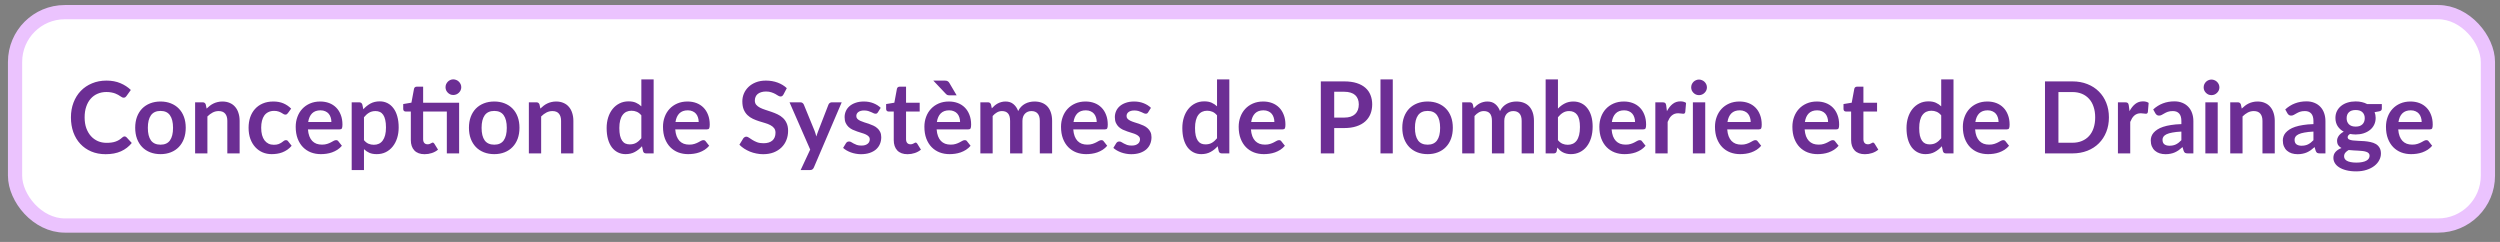
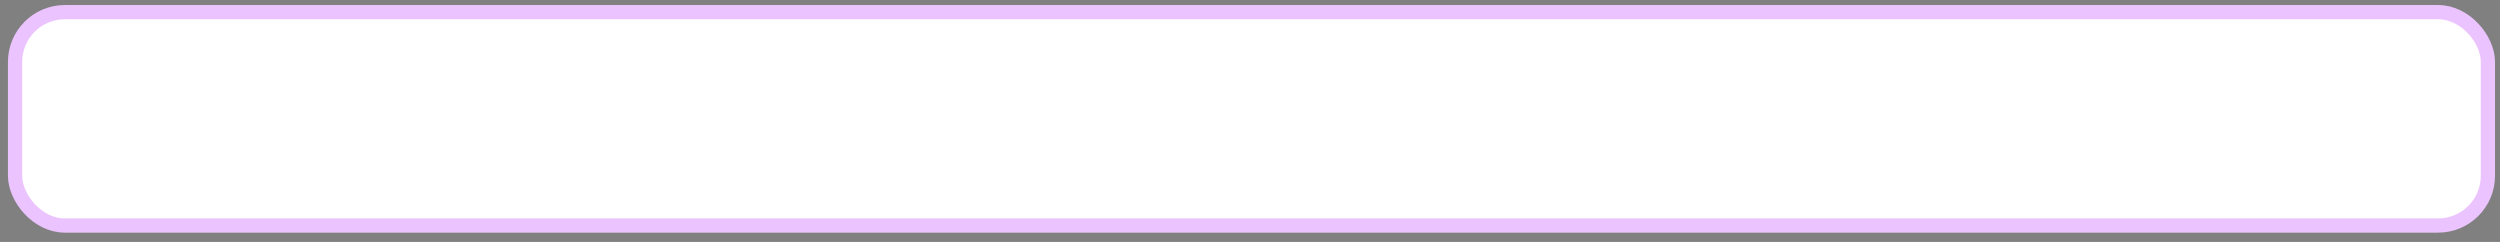
<svg xmlns="http://www.w3.org/2000/svg" width="217" height="21" viewBox="0 0 217 21" fill="none">
  <rect x="0" y="0" width="217" height="21" fill="#808080" stroke="none" />
  <rect x="1.307" y="1.054" width="214.643" height="18.522" rx="4.322" fill="white" />
  <rect x="1.307" y="1.054" width="214.643" height="18.522" rx="4.322" stroke="#EBC3FE" stroke-width="1.235" />
-   <path d="M10.811 11.841C10.875 11.841 10.931 11.865 10.98 11.914L11.438 12.411C11.184 12.725 10.872 12.966 10.5 13.133C10.131 13.3 9.688 13.384 9.169 13.384C8.705 13.384 8.287 13.304 7.916 13.146C7.547 12.987 7.231 12.767 6.969 12.485C6.707 12.202 6.505 11.865 6.364 11.473C6.226 11.082 6.157 10.654 6.157 10.19C6.157 9.72 6.232 9.291 6.381 8.902C6.531 8.51 6.742 8.173 7.012 7.891C7.286 7.608 7.612 7.389 7.989 7.234C8.367 7.075 8.784 6.996 9.242 6.996C9.698 6.996 10.101 7.071 10.453 7.221C10.807 7.371 11.108 7.567 11.356 7.809L10.967 8.349C10.944 8.383 10.914 8.414 10.876 8.44C10.841 8.466 10.793 8.478 10.729 8.478C10.686 8.478 10.641 8.467 10.595 8.444C10.549 8.418 10.499 8.388 10.444 8.353C10.389 8.316 10.326 8.275 10.254 8.232C10.182 8.189 10.098 8.15 10.003 8.115C9.908 8.078 9.797 8.048 9.67 8.025C9.546 7.999 9.402 7.986 9.238 7.986C8.959 7.986 8.702 8.036 8.469 8.137C8.238 8.235 8.04 8.379 7.872 8.569C7.705 8.757 7.576 8.987 7.484 9.261C7.391 9.532 7.345 9.841 7.345 10.19C7.345 10.541 7.394 10.854 7.492 11.128C7.593 11.401 7.728 11.632 7.898 11.819C8.068 12.006 8.269 12.15 8.499 12.251C8.73 12.349 8.977 12.398 9.242 12.398C9.401 12.398 9.544 12.39 9.67 12.372C9.8 12.355 9.918 12.328 10.025 12.29C10.134 12.253 10.236 12.205 10.332 12.148C10.43 12.087 10.526 12.014 10.621 11.927C10.65 11.901 10.68 11.881 10.712 11.867C10.743 11.849 10.777 11.841 10.811 11.841ZM13.935 8.811C14.263 8.811 14.562 8.865 14.829 8.971C15.1 9.078 15.331 9.229 15.521 9.425C15.714 9.621 15.862 9.86 15.966 10.142C16.07 10.425 16.122 10.74 16.122 11.089C16.122 11.44 16.07 11.757 15.966 12.04C15.862 12.322 15.714 12.562 15.521 12.761C15.331 12.96 15.1 13.113 14.829 13.219C14.562 13.326 14.263 13.379 13.935 13.379C13.604 13.379 13.303 13.326 13.032 13.219C12.761 13.113 12.529 12.96 12.336 12.761C12.146 12.562 11.997 12.322 11.891 12.04C11.787 11.757 11.735 11.44 11.735 11.089C11.735 10.74 11.787 10.425 11.891 10.142C11.997 9.86 12.146 9.621 12.336 9.425C12.529 9.229 12.761 9.078 13.032 8.971C13.303 8.865 13.604 8.811 13.935 8.811ZM13.935 12.558C14.304 12.558 14.576 12.434 14.752 12.187C14.93 11.939 15.02 11.576 15.02 11.097C15.02 10.619 14.93 10.255 14.752 10.004C14.576 9.753 14.304 9.628 13.935 9.628C13.56 9.628 13.282 9.755 13.101 10.008C12.922 10.259 12.833 10.622 12.833 11.097C12.833 11.573 12.922 11.936 13.101 12.187C13.282 12.434 13.56 12.558 13.935 12.558ZM17.934 9.425C18.024 9.336 18.117 9.254 18.215 9.179C18.316 9.101 18.421 9.036 18.531 8.984C18.643 8.929 18.763 8.888 18.889 8.859C19.016 8.827 19.154 8.811 19.304 8.811C19.546 8.811 19.761 8.853 19.948 8.937C20.136 9.017 20.291 9.132 20.415 9.282C20.542 9.429 20.637 9.606 20.7 9.814C20.767 10.018 20.8 10.245 20.8 10.492V13.315H19.732V10.492C19.732 10.222 19.67 10.013 19.546 9.866C19.422 9.716 19.234 9.641 18.98 9.641C18.796 9.641 18.623 9.683 18.462 9.766C18.3 9.85 18.148 9.964 18.003 10.108V13.315H16.936V8.88H17.589C17.727 8.88 17.818 8.945 17.861 9.075L17.934 9.425ZM24.991 9.818C24.96 9.859 24.928 9.89 24.896 9.913C24.867 9.936 24.824 9.948 24.767 9.948C24.712 9.948 24.659 9.932 24.607 9.9C24.555 9.866 24.493 9.828 24.421 9.788C24.349 9.745 24.262 9.707 24.162 9.676C24.064 9.641 23.941 9.624 23.794 9.624C23.607 9.624 23.443 9.658 23.302 9.727C23.16 9.794 23.042 9.89 22.947 10.017C22.855 10.144 22.786 10.298 22.74 10.479C22.694 10.658 22.671 10.861 22.671 11.089C22.671 11.325 22.695 11.535 22.744 11.72C22.796 11.904 22.869 12.06 22.964 12.187C23.059 12.31 23.175 12.405 23.31 12.472C23.445 12.535 23.598 12.567 23.768 12.567C23.938 12.567 24.075 12.547 24.179 12.506C24.285 12.463 24.375 12.417 24.447 12.368C24.519 12.316 24.581 12.27 24.633 12.23C24.687 12.187 24.748 12.165 24.814 12.165C24.901 12.165 24.965 12.198 25.009 12.264L25.315 12.653C25.197 12.791 25.069 12.908 24.931 13.003C24.793 13.095 24.648 13.17 24.499 13.228C24.352 13.283 24.199 13.322 24.041 13.345C23.885 13.368 23.729 13.379 23.574 13.379C23.3 13.379 23.042 13.329 22.8 13.228C22.558 13.124 22.346 12.975 22.165 12.779C21.983 12.583 21.839 12.344 21.733 12.061C21.629 11.776 21.577 11.452 21.577 11.089C21.577 10.763 21.623 10.462 21.715 10.185C21.811 9.906 21.949 9.665 22.13 9.464C22.312 9.259 22.537 9.099 22.805 8.984C23.072 8.869 23.381 8.811 23.729 8.811C24.061 8.811 24.35 8.865 24.598 8.971C24.849 9.078 25.073 9.23 25.272 9.429L24.991 9.818ZM28.765 10.588C28.765 10.449 28.745 10.319 28.705 10.198C28.667 10.075 28.61 9.967 28.532 9.874C28.454 9.782 28.355 9.71 28.234 9.658C28.116 9.604 27.977 9.576 27.819 9.576C27.511 9.576 27.267 9.664 27.088 9.84C26.913 10.016 26.8 10.265 26.751 10.588H28.765ZM26.73 11.231C26.747 11.459 26.787 11.656 26.851 11.823C26.914 11.988 26.998 12.124 27.101 12.234C27.205 12.341 27.328 12.421 27.469 12.476C27.613 12.528 27.771 12.554 27.944 12.554C28.117 12.554 28.265 12.534 28.389 12.493C28.516 12.453 28.625 12.408 28.718 12.359C28.813 12.31 28.895 12.266 28.964 12.225C29.036 12.185 29.105 12.165 29.172 12.165C29.261 12.165 29.327 12.198 29.37 12.264L29.677 12.653C29.559 12.791 29.427 12.908 29.279 13.003C29.133 13.095 28.979 13.17 28.817 13.228C28.659 13.283 28.496 13.322 28.329 13.345C28.165 13.368 28.005 13.379 27.849 13.379C27.541 13.379 27.254 13.329 26.989 13.228C26.724 13.124 26.494 12.973 26.298 12.774C26.102 12.573 25.948 12.325 25.835 12.031C25.723 11.734 25.667 11.391 25.667 11.002C25.667 10.7 25.716 10.416 25.814 10.151C25.912 9.883 26.051 9.651 26.233 9.455C26.417 9.256 26.64 9.099 26.903 8.984C27.168 8.869 27.466 8.811 27.797 8.811C28.077 8.811 28.334 8.856 28.571 8.945C28.807 9.035 29.01 9.166 29.18 9.338C29.35 9.508 29.483 9.719 29.578 9.969C29.676 10.217 29.725 10.501 29.725 10.821C29.725 10.982 29.707 11.092 29.673 11.149C29.638 11.204 29.572 11.231 29.474 11.231H26.73ZM31.593 12.165C31.714 12.312 31.845 12.415 31.986 12.476C32.13 12.537 32.286 12.567 32.453 12.567C32.615 12.567 32.76 12.537 32.89 12.476C33.019 12.415 33.129 12.323 33.218 12.2C33.31 12.076 33.381 11.92 33.43 11.733C33.479 11.543 33.503 11.319 33.503 11.063C33.503 10.803 33.482 10.585 33.439 10.406C33.398 10.224 33.339 10.078 33.261 9.965C33.184 9.853 33.089 9.771 32.976 9.719C32.867 9.667 32.741 9.641 32.6 9.641C32.378 9.641 32.19 9.689 32.034 9.784C31.878 9.876 31.732 10.007 31.593 10.177V12.165ZM31.537 9.485C31.718 9.281 31.924 9.115 32.155 8.988C32.386 8.862 32.656 8.798 32.968 8.798C33.209 8.798 33.43 8.849 33.629 8.95C33.83 9.05 34.003 9.197 34.147 9.39C34.294 9.581 34.407 9.817 34.484 10.099C34.565 10.379 34.605 10.7 34.605 11.063C34.605 11.394 34.561 11.701 34.471 11.983C34.382 12.266 34.254 12.511 34.087 12.718C33.923 12.925 33.722 13.088 33.486 13.206C33.253 13.322 32.99 13.379 32.7 13.379C32.452 13.379 32.24 13.342 32.064 13.267C31.889 13.189 31.732 13.082 31.593 12.947V14.762H30.526V8.88H31.178C31.317 8.88 31.407 8.945 31.451 9.075L31.537 9.485ZM39.852 13.315H38.785V9.68H36.728V12.083C36.728 12.221 36.761 12.329 36.827 12.407C36.896 12.485 36.99 12.524 37.108 12.524C37.174 12.524 37.229 12.516 37.272 12.502C37.318 12.485 37.357 12.467 37.389 12.45C37.423 12.433 37.454 12.417 37.48 12.403C37.505 12.385 37.531 12.377 37.557 12.377C37.589 12.377 37.615 12.385 37.635 12.403C37.655 12.417 37.677 12.44 37.7 12.472L38.02 12.99C37.864 13.12 37.685 13.218 37.484 13.284C37.282 13.351 37.073 13.384 36.857 13.384C36.471 13.384 36.174 13.276 35.967 13.059C35.762 12.841 35.66 12.539 35.66 12.156V9.68H35.206C35.149 9.68 35.1 9.661 35.059 9.624C35.019 9.586 34.999 9.53 34.999 9.455V9.032L35.712 8.911L35.937 7.705C35.951 7.647 35.978 7.603 36.019 7.571C36.059 7.539 36.111 7.523 36.174 7.523H36.728V8.919H39.852V13.315ZM40.038 7.571C40.038 7.663 40.019 7.751 39.982 7.835C39.944 7.915 39.894 7.986 39.831 8.046C39.77 8.107 39.697 8.156 39.61 8.193C39.527 8.228 39.437 8.245 39.342 8.245C39.25 8.245 39.164 8.228 39.083 8.193C39.002 8.156 38.932 8.107 38.871 8.046C38.811 7.986 38.762 7.915 38.724 7.835C38.69 7.751 38.672 7.663 38.672 7.571C38.672 7.476 38.69 7.388 38.724 7.307C38.762 7.224 38.811 7.152 38.871 7.091C38.932 7.028 39.002 6.979 39.083 6.944C39.164 6.907 39.25 6.888 39.342 6.888C39.437 6.888 39.527 6.907 39.61 6.944C39.697 6.979 39.77 7.028 39.831 7.091C39.894 7.152 39.944 7.224 39.982 7.307C40.019 7.388 40.038 7.476 40.038 7.571ZM42.904 8.811C43.232 8.811 43.53 8.865 43.798 8.971C44.069 9.078 44.3 9.229 44.49 9.425C44.683 9.621 44.831 9.86 44.935 10.142C45.039 10.425 45.09 10.74 45.09 11.089C45.09 11.44 45.039 11.757 44.935 12.04C44.831 12.322 44.683 12.562 44.49 12.761C44.3 12.96 44.069 13.113 43.798 13.219C43.53 13.326 43.232 13.379 42.904 13.379C42.572 13.379 42.271 13.326 42.001 13.219C41.73 13.113 41.498 12.96 41.305 12.761C41.115 12.562 40.966 12.322 40.86 12.04C40.756 11.757 40.704 11.44 40.704 11.089C40.704 10.74 40.756 10.425 40.86 10.142C40.966 9.86 41.115 9.621 41.305 9.425C41.498 9.229 41.73 9.078 42.001 8.971C42.271 8.865 42.572 8.811 42.904 8.811ZM42.904 12.558C43.273 12.558 43.545 12.434 43.721 12.187C43.899 11.939 43.989 11.576 43.989 11.097C43.989 10.619 43.899 10.255 43.721 10.004C43.545 9.753 43.273 9.628 42.904 9.628C42.529 9.628 42.251 9.755 42.07 10.008C41.891 10.259 41.802 10.622 41.802 11.097C41.802 11.573 41.891 11.936 42.07 12.187C42.251 12.434 42.529 12.558 42.904 12.558ZM46.903 9.425C46.992 9.336 47.086 9.254 47.184 9.179C47.285 9.101 47.39 9.036 47.5 8.984C47.612 8.929 47.731 8.888 47.858 8.859C47.985 8.827 48.123 8.811 48.273 8.811C48.515 8.811 48.73 8.853 48.917 8.937C49.104 9.017 49.26 9.132 49.384 9.282C49.511 9.429 49.606 9.606 49.669 9.814C49.735 10.018 49.769 10.245 49.769 10.492V13.315H48.701V10.492C48.701 10.222 48.639 10.013 48.515 9.866C48.391 9.716 48.203 9.641 47.949 9.641C47.765 9.641 47.592 9.683 47.431 9.766C47.269 9.85 47.116 9.964 46.972 10.108V13.315H45.905V8.88H46.557C46.696 8.88 46.786 8.945 46.83 9.075L46.903 9.425ZM55.669 10.013C55.548 9.866 55.415 9.762 55.271 9.702C55.13 9.641 54.977 9.611 54.813 9.611C54.652 9.611 54.506 9.641 54.376 9.702C54.247 9.762 54.136 9.854 54.044 9.978C53.952 10.099 53.881 10.255 53.832 10.445C53.783 10.632 53.758 10.854 53.758 11.11C53.758 11.37 53.779 11.59 53.819 11.772C53.862 11.95 53.923 12.097 54.001 12.212C54.078 12.325 54.173 12.407 54.286 12.459C54.398 12.508 54.523 12.532 54.662 12.532C54.883 12.532 55.072 12.486 55.228 12.394C55.383 12.302 55.53 12.171 55.669 12.001V10.013ZM56.736 6.892V13.315H56.084C55.942 13.315 55.853 13.25 55.816 13.12L55.725 12.692C55.546 12.897 55.34 13.062 55.107 13.189C54.876 13.316 54.607 13.379 54.299 13.379C54.057 13.379 53.835 13.329 53.633 13.228C53.431 13.127 53.257 12.982 53.11 12.791C52.966 12.598 52.854 12.361 52.773 12.078C52.695 11.796 52.656 11.473 52.656 11.11C52.656 10.782 52.701 10.476 52.79 10.194C52.88 9.912 53.008 9.667 53.175 9.46C53.342 9.252 53.542 9.091 53.776 8.975C54.009 8.857 54.271 8.798 54.562 8.798C54.81 8.798 55.022 8.837 55.198 8.915C55.373 8.993 55.53 9.098 55.669 9.23V6.892H56.736ZM60.646 10.588C60.646 10.449 60.626 10.319 60.586 10.198C60.548 10.075 60.491 9.967 60.413 9.874C60.335 9.782 60.236 9.71 60.115 9.658C59.996 9.604 59.858 9.576 59.7 9.576C59.392 9.576 59.148 9.664 58.969 9.84C58.794 10.016 58.681 10.265 58.632 10.588H60.646ZM58.611 11.231C58.628 11.459 58.668 11.656 58.732 11.823C58.795 11.988 58.879 12.124 58.982 12.234C59.086 12.341 59.209 12.421 59.35 12.476C59.494 12.528 59.652 12.554 59.825 12.554C59.998 12.554 60.146 12.534 60.27 12.493C60.397 12.453 60.507 12.408 60.599 12.359C60.694 12.31 60.776 12.266 60.845 12.225C60.917 12.185 60.986 12.165 61.053 12.165C61.142 12.165 61.208 12.198 61.251 12.264L61.558 12.653C61.44 12.791 61.307 12.908 61.16 13.003C61.014 13.095 60.859 13.17 60.698 13.228C60.54 13.283 60.377 13.322 60.21 13.345C60.045 13.368 59.886 13.379 59.73 13.379C59.422 13.379 59.135 13.329 58.87 13.228C58.605 13.124 58.374 12.973 58.178 12.774C57.983 12.573 57.828 12.325 57.716 12.031C57.604 11.734 57.548 11.391 57.548 11.002C57.548 10.7 57.596 10.416 57.694 10.151C57.792 9.883 57.932 9.651 58.114 9.455C58.298 9.256 58.521 9.099 58.784 8.984C59.049 8.869 59.347 8.811 59.678 8.811C59.958 8.811 60.215 8.856 60.452 8.945C60.688 9.035 60.891 9.166 61.061 9.338C61.231 9.508 61.364 9.719 61.459 9.969C61.557 10.217 61.606 10.501 61.606 10.821C61.606 10.982 61.588 11.092 61.554 11.149C61.519 11.204 61.453 11.231 61.355 11.231H58.611ZM68.005 8.202C67.97 8.262 67.933 8.307 67.892 8.336C67.855 8.362 67.807 8.375 67.75 8.375C67.689 8.375 67.623 8.353 67.551 8.31C67.482 8.264 67.398 8.213 67.3 8.159C67.202 8.104 67.087 8.055 66.954 8.012C66.825 7.966 66.671 7.943 66.492 7.943C66.331 7.943 66.19 7.963 66.069 8.003C65.948 8.041 65.845 8.094 65.762 8.163C65.681 8.232 65.621 8.316 65.58 8.414C65.54 8.509 65.52 8.614 65.52 8.729C65.52 8.876 65.56 8.999 65.641 9.096C65.724 9.194 65.834 9.278 65.969 9.347C66.105 9.416 66.259 9.478 66.432 9.533C66.605 9.588 66.782 9.647 66.963 9.71C67.145 9.771 67.322 9.843 67.495 9.926C67.668 10.007 67.822 10.111 67.957 10.237C68.093 10.361 68.201 10.514 68.281 10.695C68.365 10.877 68.407 11.097 68.407 11.357C68.407 11.639 68.358 11.904 68.26 12.152C68.165 12.397 68.023 12.611 67.836 12.796C67.652 12.977 67.426 13.121 67.158 13.228C66.89 13.332 66.583 13.384 66.237 13.384C66.038 13.384 65.842 13.363 65.649 13.323C65.456 13.286 65.27 13.231 65.092 13.159C64.916 13.087 64.751 13 64.595 12.9C64.439 12.799 64.301 12.686 64.18 12.562L64.521 12.005C64.55 11.965 64.588 11.931 64.634 11.906C64.68 11.877 64.729 11.862 64.781 11.862C64.853 11.862 64.93 11.893 65.014 11.953C65.098 12.011 65.197 12.076 65.312 12.148C65.427 12.22 65.561 12.286 65.714 12.346C65.87 12.404 66.056 12.433 66.272 12.433C66.603 12.433 66.859 12.355 67.041 12.2C67.222 12.041 67.313 11.815 67.313 11.521C67.313 11.357 67.272 11.223 67.188 11.119C67.107 11.015 66.999 10.929 66.864 10.86C66.728 10.788 66.574 10.727 66.401 10.678C66.228 10.629 66.053 10.576 65.874 10.518C65.695 10.461 65.52 10.392 65.347 10.311C65.174 10.23 65.02 10.125 64.884 9.995C64.749 9.866 64.639 9.704 64.556 9.511C64.475 9.315 64.435 9.075 64.435 8.79C64.435 8.562 64.48 8.34 64.569 8.124C64.661 7.908 64.794 7.716 64.967 7.549C65.139 7.382 65.353 7.248 65.606 7.147C65.86 7.047 66.151 6.996 66.479 6.996C66.848 6.996 67.188 7.054 67.499 7.169C67.81 7.284 68.075 7.446 68.294 7.653L68.005 8.202ZM73.061 8.88L70.645 14.533C70.613 14.608 70.571 14.664 70.519 14.702C70.47 14.742 70.394 14.762 70.29 14.762H69.495L70.325 12.982L68.531 8.88H69.469C69.553 8.88 69.618 8.901 69.664 8.941C69.713 8.981 69.749 9.027 69.772 9.079L70.714 11.378C70.746 11.456 70.772 11.534 70.792 11.612C70.815 11.69 70.836 11.769 70.856 11.849C70.882 11.769 70.908 11.69 70.934 11.612C70.96 11.531 70.989 11.452 71.021 11.374L71.911 9.079C71.934 9.022 71.972 8.974 72.023 8.937C72.078 8.899 72.139 8.88 72.205 8.88H73.061ZM76.203 9.745C76.174 9.791 76.144 9.824 76.113 9.844C76.081 9.861 76.04 9.87 75.992 9.87C75.94 9.87 75.883 9.856 75.823 9.827C75.765 9.798 75.698 9.766 75.62 9.732C75.542 9.694 75.453 9.661 75.352 9.632C75.254 9.604 75.137 9.589 75.002 9.589C74.792 9.589 74.626 9.634 74.505 9.723C74.387 9.812 74.328 9.929 74.328 10.073C74.328 10.168 74.358 10.249 74.418 10.315C74.482 10.379 74.564 10.435 74.665 10.484C74.769 10.533 74.885 10.577 75.015 10.618C75.144 10.655 75.276 10.697 75.408 10.743C75.543 10.789 75.676 10.842 75.806 10.903C75.935 10.961 76.051 11.036 76.151 11.128C76.255 11.217 76.337 11.325 76.398 11.452C76.461 11.579 76.493 11.731 76.493 11.91C76.493 12.123 76.454 12.32 76.376 12.502C76.301 12.681 76.189 12.836 76.039 12.969C75.889 13.098 75.703 13.201 75.482 13.276C75.263 13.348 75.009 13.384 74.721 13.384C74.568 13.384 74.418 13.369 74.272 13.34C74.127 13.315 73.988 13.277 73.852 13.228C73.72 13.179 73.596 13.121 73.481 13.055C73.368 12.989 73.269 12.917 73.182 12.839L73.429 12.433C73.46 12.384 73.498 12.346 73.541 12.32C73.584 12.294 73.639 12.282 73.705 12.282C73.772 12.282 73.834 12.3 73.891 12.338C73.952 12.375 74.021 12.415 74.099 12.459C74.176 12.502 74.267 12.542 74.371 12.58C74.478 12.617 74.612 12.636 74.773 12.636C74.9 12.636 75.008 12.621 75.097 12.593C75.189 12.561 75.264 12.521 75.322 12.472C75.382 12.423 75.425 12.367 75.451 12.303C75.48 12.237 75.495 12.169 75.495 12.1C75.495 11.996 75.463 11.911 75.4 11.845C75.339 11.779 75.257 11.721 75.153 11.672C75.052 11.623 74.936 11.58 74.803 11.543C74.673 11.502 74.54 11.459 74.401 11.413C74.266 11.367 74.132 11.313 73.999 11.253C73.87 11.19 73.753 11.11 73.649 11.015C73.548 10.92 73.466 10.803 73.403 10.665C73.342 10.527 73.312 10.36 73.312 10.164C73.312 9.982 73.348 9.81 73.42 9.645C73.492 9.481 73.597 9.338 73.736 9.217C73.877 9.094 74.051 8.996 74.258 8.924C74.469 8.849 74.711 8.811 74.985 8.811C75.29 8.811 75.568 8.862 75.819 8.963C76.069 9.063 76.278 9.196 76.445 9.36L76.203 9.745ZM78.774 13.384C78.388 13.384 78.091 13.276 77.884 13.059C77.68 12.841 77.577 12.539 77.577 12.156V9.68H77.123C77.066 9.68 77.017 9.661 76.977 9.624C76.936 9.586 76.916 9.53 76.916 9.455V9.032L77.629 8.915L77.854 7.705C77.868 7.647 77.896 7.603 77.936 7.571C77.976 7.539 78.028 7.523 78.091 7.523H78.645V8.919H79.829V9.68H78.645V12.083C78.645 12.221 78.678 12.329 78.744 12.407C78.813 12.485 78.907 12.524 79.025 12.524C79.091 12.524 79.146 12.516 79.189 12.502C79.235 12.485 79.274 12.467 79.306 12.45C79.341 12.433 79.371 12.417 79.397 12.403C79.423 12.385 79.448 12.377 79.474 12.377C79.506 12.377 79.532 12.385 79.552 12.403C79.572 12.417 79.594 12.44 79.617 12.472L79.937 12.99C79.781 13.12 79.603 13.218 79.401 13.284C79.199 13.351 78.99 13.384 78.774 13.384ZM83.335 10.588C83.335 10.449 83.315 10.319 83.275 10.198C83.237 10.075 83.18 9.967 83.102 9.874C83.024 9.782 82.925 9.71 82.804 9.658C82.685 9.604 82.547 9.576 82.389 9.576C82.08 9.576 81.837 9.664 81.658 9.84C81.483 10.016 81.37 10.265 81.321 10.588H83.335ZM81.3 11.231C81.317 11.459 81.357 11.656 81.421 11.823C81.484 11.988 81.567 12.124 81.671 12.234C81.775 12.341 81.897 12.421 82.039 12.476C82.183 12.528 82.341 12.554 82.514 12.554C82.687 12.554 82.835 12.534 82.959 12.493C83.086 12.453 83.195 12.408 83.288 12.359C83.383 12.31 83.465 12.266 83.534 12.225C83.606 12.185 83.675 12.165 83.741 12.165C83.831 12.165 83.897 12.198 83.94 12.264L84.247 12.653C84.129 12.791 83.996 12.908 83.849 13.003C83.703 13.095 83.548 13.17 83.387 13.228C83.228 13.283 83.066 13.322 82.899 13.345C82.734 13.368 82.575 13.379 82.419 13.379C82.111 13.379 81.824 13.329 81.559 13.228C81.294 13.124 81.063 12.973 80.867 12.774C80.671 12.573 80.517 12.325 80.405 12.031C80.293 11.734 80.237 11.391 80.237 11.002C80.237 10.7 80.285 10.416 80.383 10.151C80.481 9.883 80.621 9.651 80.803 9.455C80.987 9.256 81.21 9.099 81.472 8.984C81.737 8.869 82.036 8.811 82.367 8.811C82.647 8.811 82.904 8.856 83.141 8.945C83.377 9.035 83.58 9.166 83.75 9.338C83.92 9.508 84.052 9.719 84.148 9.969C84.246 10.217 84.294 10.501 84.294 10.821C84.294 10.982 84.277 11.092 84.243 11.149C84.208 11.204 84.142 11.231 84.044 11.231H81.3ZM82.008 6.996C82.126 6.996 82.214 7.016 82.272 7.057C82.33 7.094 82.379 7.15 82.419 7.225L83.037 8.275H82.428C82.347 8.275 82.281 8.265 82.229 8.245C82.18 8.222 82.129 8.182 82.078 8.124L81.01 6.996H82.008ZM85.096 13.315V8.88H85.748C85.886 8.88 85.977 8.945 86.02 9.075L86.09 9.403C86.167 9.317 86.248 9.238 86.332 9.166C86.418 9.094 86.509 9.032 86.604 8.98C86.702 8.928 86.806 8.888 86.915 8.859C87.027 8.827 87.15 8.811 87.282 8.811C87.562 8.811 87.791 8.888 87.969 9.04C88.151 9.19 88.287 9.39 88.376 9.641C88.445 9.494 88.531 9.369 88.635 9.265C88.739 9.158 88.853 9.072 88.977 9.006C89.1 8.939 89.231 8.89 89.37 8.859C89.511 8.827 89.652 8.811 89.793 8.811C90.038 8.811 90.256 8.849 90.446 8.924C90.636 8.999 90.796 9.108 90.926 9.252C91.055 9.396 91.153 9.572 91.219 9.779C91.289 9.987 91.323 10.224 91.323 10.492V13.315H90.256V10.492C90.256 10.21 90.194 9.998 90.07 9.857C89.946 9.713 89.764 9.641 89.525 9.641C89.416 9.641 89.314 9.66 89.219 9.697C89.126 9.735 89.044 9.789 88.972 9.861C88.903 9.931 88.848 10.018 88.808 10.125C88.768 10.232 88.747 10.354 88.747 10.492V13.315H87.676V10.492C87.676 10.196 87.615 9.98 87.494 9.844C87.376 9.709 87.202 9.641 86.971 9.641C86.816 9.641 86.67 9.68 86.535 9.758C86.402 9.833 86.278 9.936 86.163 10.069V13.315H85.096ZM95.195 10.588C95.195 10.449 95.174 10.319 95.134 10.198C95.097 10.075 95.039 9.967 94.961 9.874C94.883 9.782 94.784 9.71 94.663 9.658C94.545 9.604 94.406 9.576 94.248 9.576C93.94 9.576 93.696 9.664 93.518 9.84C93.342 10.016 93.23 10.265 93.181 10.588H95.195ZM93.159 11.231C93.176 11.459 93.217 11.656 93.28 11.823C93.343 11.988 93.427 12.124 93.531 12.234C93.634 12.341 93.757 12.421 93.898 12.476C94.042 12.528 94.201 12.554 94.373 12.554C94.546 12.554 94.695 12.534 94.819 12.493C94.945 12.453 95.055 12.408 95.147 12.359C95.242 12.31 95.324 12.266 95.393 12.225C95.465 12.185 95.534 12.165 95.601 12.165C95.69 12.165 95.756 12.198 95.799 12.264L96.106 12.653C95.988 12.791 95.856 12.908 95.709 13.003C95.562 13.095 95.408 13.17 95.246 13.228C95.088 13.283 94.925 13.322 94.758 13.345C94.594 13.368 94.434 13.379 94.278 13.379C93.97 13.379 93.683 13.329 93.418 13.228C93.153 13.124 92.923 12.973 92.727 12.774C92.531 12.573 92.377 12.325 92.264 12.031C92.152 11.734 92.096 11.391 92.096 11.002C92.096 10.7 92.145 10.416 92.243 10.151C92.341 9.883 92.48 9.651 92.662 9.455C92.846 9.256 93.07 9.099 93.332 8.984C93.597 8.869 93.895 8.811 94.226 8.811C94.506 8.811 94.764 8.856 95 8.945C95.236 9.035 95.439 9.166 95.609 9.338C95.779 9.508 95.912 9.719 96.007 9.969C96.105 10.217 96.154 10.501 96.154 10.821C96.154 10.982 96.137 11.092 96.102 11.149C96.067 11.204 96.001 11.231 95.903 11.231H93.159ZM99.66 9.745C99.632 9.791 99.601 9.824 99.57 9.844C99.538 9.861 99.498 9.87 99.449 9.87C99.397 9.87 99.341 9.856 99.28 9.827C99.222 9.798 99.155 9.766 99.077 9.732C98.999 9.694 98.91 9.661 98.809 9.632C98.711 9.604 98.594 9.589 98.459 9.589C98.249 9.589 98.083 9.634 97.962 9.723C97.844 9.812 97.785 9.929 97.785 10.073C97.785 10.168 97.815 10.249 97.876 10.315C97.939 10.379 98.021 10.435 98.122 10.484C98.225 10.533 98.342 10.577 98.472 10.618C98.602 10.655 98.733 10.697 98.865 10.743C99.001 10.789 99.133 10.842 99.263 10.903C99.392 10.961 99.508 11.036 99.609 11.128C99.712 11.217 99.794 11.325 99.855 11.452C99.918 11.579 99.95 11.731 99.95 11.91C99.95 12.123 99.911 12.32 99.833 12.502C99.758 12.681 99.646 12.836 99.496 12.969C99.346 13.098 99.16 13.201 98.939 13.276C98.72 13.348 98.466 13.384 98.178 13.384C98.025 13.384 97.876 13.369 97.728 13.34C97.585 13.315 97.445 13.277 97.309 13.228C97.177 13.179 97.053 13.121 96.938 13.055C96.825 12.989 96.726 12.917 96.639 12.839L96.886 12.433C96.918 12.384 96.955 12.346 96.998 12.32C97.041 12.294 97.096 12.282 97.162 12.282C97.229 12.282 97.291 12.3 97.348 12.338C97.409 12.375 97.478 12.415 97.556 12.459C97.633 12.502 97.724 12.542 97.828 12.58C97.934 12.617 98.069 12.636 98.23 12.636C98.357 12.636 98.465 12.621 98.554 12.593C98.646 12.561 98.721 12.521 98.779 12.472C98.839 12.423 98.882 12.367 98.908 12.303C98.937 12.237 98.952 12.169 98.952 12.1C98.952 11.996 98.92 11.911 98.856 11.845C98.796 11.779 98.714 11.721 98.61 11.672C98.509 11.623 98.393 11.58 98.26 11.543C98.13 11.502 97.996 11.459 97.858 11.413C97.723 11.367 97.589 11.313 97.456 11.253C97.327 11.19 97.21 11.11 97.106 11.015C97.005 10.92 96.923 10.803 96.86 10.665C96.799 10.527 96.769 10.36 96.769 10.164C96.769 9.982 96.805 9.81 96.877 9.645C96.949 9.481 97.054 9.338 97.193 9.217C97.334 9.094 97.508 8.996 97.716 8.924C97.926 8.849 98.168 8.811 98.442 8.811C98.747 8.811 99.025 8.862 99.276 8.963C99.526 9.063 99.735 9.196 99.902 9.36L99.66 9.745ZM105.638 10.013C105.517 9.866 105.385 9.762 105.241 9.702C105.099 9.641 104.947 9.611 104.783 9.611C104.621 9.611 104.476 9.641 104.346 9.702C104.216 9.762 104.105 9.854 104.013 9.978C103.921 10.099 103.851 10.255 103.802 10.445C103.753 10.632 103.728 10.854 103.728 11.11C103.728 11.37 103.748 11.59 103.789 11.772C103.832 11.95 103.892 12.097 103.97 12.212C104.048 12.325 104.143 12.407 104.255 12.459C104.368 12.508 104.493 12.532 104.631 12.532C104.853 12.532 105.042 12.486 105.197 12.394C105.353 12.302 105.5 12.171 105.638 12.001V10.013ZM106.706 6.892V13.315H106.053C105.912 13.315 105.823 13.25 105.785 13.12L105.694 12.692C105.516 12.897 105.31 13.062 105.076 13.189C104.846 13.316 104.577 13.379 104.268 13.379C104.026 13.379 103.804 13.329 103.603 13.228C103.401 13.127 103.227 12.982 103.08 12.791C102.936 12.598 102.823 12.361 102.743 12.078C102.665 11.796 102.626 11.473 102.626 11.11C102.626 10.782 102.671 10.476 102.76 10.194C102.849 9.912 102.978 9.667 103.145 9.46C103.312 9.252 103.512 9.091 103.745 8.975C103.979 8.857 104.241 8.798 104.532 8.798C104.78 8.798 104.991 8.837 105.167 8.915C105.343 8.993 105.5 9.098 105.638 9.23V6.892H106.706ZM110.616 10.588C110.616 10.449 110.596 10.319 110.555 10.198C110.518 10.075 110.46 9.967 110.382 9.874C110.305 9.782 110.205 9.71 110.084 9.658C109.966 9.604 109.828 9.576 109.669 9.576C109.361 9.576 109.118 9.664 108.939 9.84C108.763 10.016 108.651 10.265 108.602 10.588H110.616ZM108.58 11.231C108.598 11.459 108.638 11.656 108.701 11.823C108.765 11.988 108.848 12.124 108.952 12.234C109.056 12.341 109.178 12.421 109.319 12.476C109.463 12.528 109.622 12.554 109.795 12.554C109.968 12.554 110.116 12.534 110.24 12.493C110.367 12.453 110.476 12.408 110.568 12.359C110.663 12.31 110.745 12.266 110.815 12.225C110.887 12.185 110.956 12.165 111.022 12.165C111.111 12.165 111.178 12.198 111.221 12.264L111.528 12.653C111.41 12.791 111.277 12.908 111.13 13.003C110.983 13.095 110.829 13.17 110.668 13.228C110.509 13.283 110.346 13.322 110.179 13.345C110.015 13.368 109.855 13.379 109.7 13.379C109.391 13.379 109.105 13.329 108.84 13.228C108.575 13.124 108.344 12.973 108.148 12.774C107.952 12.573 107.798 12.325 107.686 12.031C107.573 11.734 107.517 11.391 107.517 11.002C107.517 10.7 107.566 10.416 107.664 10.151C107.762 9.883 107.902 9.651 108.083 9.455C108.268 9.256 108.491 9.099 108.753 8.984C109.018 8.869 109.316 8.811 109.648 8.811C109.927 8.811 110.185 8.856 110.421 8.945C110.658 9.035 110.861 9.166 111.031 9.338C111.201 9.508 111.333 9.719 111.428 9.969C111.526 10.217 111.575 10.501 111.575 10.821C111.575 10.982 111.558 11.092 111.523 11.149C111.489 11.204 111.423 11.231 111.325 11.231H108.58ZM116.678 10.207C116.891 10.207 117.077 10.181 117.235 10.129C117.394 10.075 117.525 9.998 117.629 9.9C117.735 9.799 117.814 9.678 117.866 9.537C117.918 9.393 117.944 9.233 117.944 9.058C117.944 8.89 117.918 8.739 117.866 8.604C117.814 8.468 117.737 8.353 117.633 8.258C117.529 8.163 117.398 8.091 117.24 8.042C117.081 7.99 116.894 7.964 116.678 7.964H115.809V10.207H116.678ZM116.678 7.065C117.096 7.065 117.457 7.114 117.763 7.212C118.068 7.31 118.32 7.447 118.519 7.623C118.718 7.799 118.865 8.009 118.96 8.254C119.058 8.499 119.107 8.767 119.107 9.058C119.107 9.36 119.056 9.638 118.955 9.892C118.855 10.142 118.703 10.358 118.502 10.54C118.3 10.721 118.046 10.863 117.741 10.963C117.438 11.064 117.084 11.115 116.678 11.115H115.809V13.315H114.647V7.065H116.678ZM120.893 6.892V13.315H119.826V6.892H120.893ZM123.919 8.811C124.247 8.811 124.545 8.865 124.813 8.971C125.084 9.078 125.315 9.229 125.505 9.425C125.698 9.621 125.846 9.86 125.95 10.142C126.054 10.425 126.105 10.74 126.105 11.089C126.105 11.44 126.054 11.757 125.95 12.04C125.846 12.322 125.698 12.562 125.505 12.761C125.315 12.96 125.084 13.113 124.813 13.219C124.545 13.326 124.247 13.379 123.919 13.379C123.587 13.379 123.286 13.326 123.015 13.219C122.745 13.113 122.513 12.96 122.32 12.761C122.13 12.562 121.981 12.322 121.875 12.04C121.771 11.757 121.719 11.44 121.719 11.089C121.719 10.74 121.771 10.425 121.875 10.142C121.981 9.86 122.13 9.621 122.32 9.425C122.513 9.229 122.745 9.078 123.015 8.971C123.286 8.865 123.587 8.811 123.919 8.811ZM123.919 12.558C124.287 12.558 124.56 12.434 124.736 12.187C124.914 11.939 125.003 11.576 125.003 11.097C125.003 10.619 124.914 10.255 124.736 10.004C124.56 9.753 124.287 9.628 123.919 9.628C123.544 9.628 123.266 9.755 123.085 10.008C122.906 10.259 122.817 10.622 122.817 11.097C122.817 11.573 122.906 11.936 123.085 12.187C123.266 12.434 123.544 12.558 123.919 12.558ZM126.92 13.315V8.88H127.572C127.711 8.88 127.801 8.945 127.845 9.075L127.914 9.403C127.992 9.317 128.072 9.238 128.156 9.166C128.242 9.094 128.333 9.032 128.428 8.98C128.526 8.928 128.63 8.888 128.739 8.859C128.852 8.827 128.974 8.811 129.107 8.811C129.386 8.811 129.615 8.888 129.794 9.04C129.975 9.19 130.111 9.39 130.2 9.641C130.269 9.494 130.356 9.369 130.459 9.265C130.563 9.158 130.677 9.072 130.801 9.006C130.925 8.939 131.056 8.89 131.194 8.859C131.335 8.827 131.476 8.811 131.618 8.811C131.862 8.811 132.08 8.849 132.27 8.924C132.46 8.999 132.62 9.108 132.75 9.252C132.879 9.396 132.977 9.572 133.044 9.779C133.113 9.987 133.147 10.224 133.147 10.492V13.315H132.08V10.492C132.08 10.21 132.018 9.998 131.894 9.857C131.77 9.713 131.589 9.641 131.35 9.641C131.24 9.641 131.138 9.66 131.043 9.697C130.951 9.735 130.868 9.789 130.796 9.861C130.727 9.931 130.673 10.018 130.632 10.125C130.592 10.232 130.572 10.354 130.572 10.492V13.315H129.5V10.492C129.5 10.196 129.439 9.98 129.318 9.844C129.2 9.709 129.026 9.641 128.795 9.641C128.64 9.641 128.494 9.68 128.359 9.758C128.226 9.833 128.103 9.936 127.987 10.069V13.315H126.92ZM135.23 12.165C135.351 12.312 135.482 12.415 135.623 12.476C135.767 12.537 135.918 12.567 136.077 12.567C136.241 12.567 136.388 12.538 136.517 12.48C136.65 12.42 136.762 12.328 136.854 12.204C136.947 12.077 137.017 11.917 137.066 11.724C137.115 11.528 137.14 11.295 137.14 11.024C137.14 10.537 137.059 10.185 136.898 9.969C136.736 9.75 136.504 9.641 136.202 9.641C135.997 9.641 135.819 9.689 135.666 9.784C135.513 9.876 135.368 10.007 135.23 10.177V12.165ZM135.23 9.425C135.408 9.238 135.606 9.089 135.822 8.98C136.041 8.867 136.29 8.811 136.569 8.811C136.826 8.811 137.056 8.862 137.261 8.963C137.468 9.063 137.644 9.209 137.788 9.399C137.935 9.586 138.047 9.814 138.125 10.082C138.203 10.35 138.242 10.651 138.242 10.985C138.242 11.345 138.197 11.672 138.108 11.966C138.018 12.26 137.89 12.512 137.723 12.722C137.559 12.93 137.36 13.091 137.127 13.206C136.893 13.322 136.634 13.379 136.349 13.379C136.211 13.379 136.085 13.365 135.973 13.336C135.861 13.31 135.757 13.273 135.662 13.224C135.567 13.175 135.479 13.116 135.398 13.046C135.32 12.975 135.245 12.895 135.173 12.809L135.126 13.107C135.109 13.182 135.078 13.235 135.035 13.267C134.995 13.299 134.939 13.315 134.867 13.315H134.162V6.892H135.23V9.425ZM141.923 10.588C141.923 10.449 141.903 10.319 141.862 10.198C141.825 10.075 141.767 9.967 141.689 9.874C141.612 9.782 141.512 9.71 141.391 9.658C141.273 9.604 141.135 9.576 140.976 9.576C140.668 9.576 140.425 9.664 140.246 9.84C140.07 10.016 139.958 10.265 139.909 10.588H141.923ZM139.887 11.231C139.905 11.459 139.945 11.656 140.008 11.823C140.072 11.988 140.155 12.124 140.259 12.234C140.363 12.341 140.485 12.421 140.626 12.476C140.77 12.528 140.929 12.554 141.102 12.554C141.275 12.554 141.423 12.534 141.547 12.493C141.674 12.453 141.783 12.408 141.875 12.359C141.97 12.31 142.052 12.266 142.122 12.225C142.194 12.185 142.263 12.165 142.329 12.165C142.418 12.165 142.485 12.198 142.528 12.264L142.835 12.653C142.717 12.791 142.584 12.908 142.437 13.003C142.29 13.095 142.136 13.17 141.975 13.228C141.816 13.283 141.653 13.322 141.486 13.345C141.322 13.368 141.162 13.379 141.007 13.379C140.698 13.379 140.412 13.329 140.147 13.228C139.882 13.124 139.651 12.973 139.455 12.774C139.259 12.573 139.105 12.325 138.993 12.031C138.88 11.734 138.824 11.391 138.824 11.002C138.824 10.7 138.873 10.416 138.971 10.151C139.069 9.883 139.209 9.651 139.39 9.455C139.575 9.256 139.798 9.099 140.06 8.984C140.325 8.869 140.623 8.811 140.955 8.811C141.234 8.811 141.492 8.856 141.728 8.945C141.965 9.035 142.168 9.166 142.338 9.338C142.508 9.508 142.64 9.719 142.735 9.969C142.833 10.217 142.882 10.501 142.882 10.821C142.882 10.982 142.865 11.092 142.83 11.149C142.796 11.204 142.73 11.231 142.632 11.231H139.887ZM144.69 9.65C144.829 9.385 144.993 9.177 145.183 9.027C145.373 8.875 145.598 8.798 145.857 8.798C146.062 8.798 146.226 8.843 146.35 8.932L146.281 9.732C146.266 9.784 146.245 9.821 146.216 9.844C146.19 9.864 146.154 9.874 146.108 9.874C146.065 9.874 146 9.867 145.913 9.853C145.83 9.838 145.748 9.831 145.667 9.831C145.549 9.831 145.444 9.848 145.351 9.883C145.259 9.918 145.176 9.968 145.101 10.034C145.029 10.098 144.964 10.175 144.906 10.268C144.852 10.36 144.8 10.465 144.751 10.583V13.315H143.683V8.88H144.31C144.419 8.88 144.496 8.901 144.539 8.941C144.582 8.978 144.611 9.047 144.625 9.148L144.69 9.65ZM148.014 8.88V13.315H146.942V8.88H148.014ZM148.161 7.588C148.161 7.68 148.142 7.767 148.105 7.848C148.067 7.928 148.017 7.999 147.954 8.059C147.893 8.12 147.821 8.169 147.737 8.206C147.654 8.241 147.565 8.258 147.47 8.258C147.377 8.258 147.289 8.241 147.206 8.206C147.125 8.169 147.055 8.12 146.994 8.059C146.934 7.999 146.885 7.928 146.847 7.848C146.813 7.767 146.795 7.68 146.795 7.588C146.795 7.493 146.813 7.404 146.847 7.32C146.885 7.237 146.934 7.165 146.994 7.104C147.055 7.044 147.125 6.996 147.206 6.962C147.289 6.924 147.377 6.905 147.47 6.905C147.565 6.905 147.654 6.924 147.737 6.962C147.821 6.996 147.893 7.044 147.954 7.104C148.017 7.165 148.067 7.237 148.105 7.32C148.142 7.404 148.161 7.493 148.161 7.588ZM151.959 10.588C151.959 10.449 151.939 10.319 151.898 10.198C151.861 10.075 151.803 9.967 151.726 9.874C151.648 9.782 151.548 9.71 151.427 9.658C151.309 9.604 151.171 9.576 151.013 9.576C150.704 9.576 150.461 9.664 150.282 9.84C150.106 10.016 149.994 10.265 149.945 10.588H151.959ZM149.923 11.231C149.941 11.459 149.981 11.656 150.044 11.823C150.108 11.988 150.191 12.124 150.295 12.234C150.399 12.341 150.521 12.421 150.662 12.476C150.807 12.528 150.965 12.554 151.138 12.554C151.311 12.554 151.459 12.534 151.583 12.493C151.71 12.453 151.819 12.408 151.911 12.359C152.007 12.31 152.089 12.266 152.158 12.225C152.23 12.185 152.299 12.165 152.365 12.165C152.455 12.165 152.521 12.198 152.564 12.264L152.871 12.653C152.753 12.791 152.62 12.908 152.473 13.003C152.326 13.095 152.172 13.17 152.011 13.228C151.852 13.283 151.69 13.322 151.522 13.345C151.358 13.368 151.198 13.379 151.043 13.379C150.734 13.379 150.448 13.329 150.183 13.228C149.918 13.124 149.687 12.973 149.491 12.774C149.295 12.573 149.141 12.325 149.029 12.031C148.916 11.734 148.86 11.391 148.86 11.002C148.86 10.7 148.909 10.416 149.007 10.151C149.105 9.883 149.245 9.651 149.426 9.455C149.611 9.256 149.834 9.099 150.096 8.984C150.361 8.869 150.66 8.811 150.991 8.811C151.27 8.811 151.528 8.856 151.764 8.945C152.001 9.035 152.204 9.166 152.374 9.338C152.544 9.508 152.676 9.719 152.771 9.969C152.869 10.217 152.918 10.501 152.918 10.821C152.918 10.982 152.901 11.092 152.867 11.149C152.832 11.204 152.766 11.231 152.668 11.231H149.923ZM158.678 10.588C158.678 10.449 158.658 10.319 158.617 10.198C158.58 10.075 158.522 9.967 158.444 9.874C158.367 9.782 158.267 9.71 158.146 9.658C158.028 9.604 157.89 9.576 157.731 9.576C157.423 9.576 157.18 9.664 157.001 9.84C156.825 10.016 156.713 10.265 156.664 10.588H158.678ZM156.642 11.231C156.66 11.459 156.7 11.656 156.763 11.823C156.827 11.988 156.91 12.124 157.014 12.234C157.118 12.341 157.24 12.421 157.381 12.476C157.525 12.528 157.684 12.554 157.857 12.554C158.03 12.554 158.178 12.534 158.302 12.493C158.429 12.453 158.538 12.408 158.63 12.359C158.725 12.31 158.808 12.266 158.877 12.225C158.949 12.185 159.018 12.165 159.084 12.165C159.173 12.165 159.24 12.198 159.283 12.264L159.59 12.653C159.472 12.791 159.339 12.908 159.192 13.003C159.045 13.095 158.891 13.17 158.73 13.228C158.571 13.283 158.408 13.322 158.241 13.345C158.077 13.368 157.917 13.379 157.762 13.379C157.453 13.379 157.167 13.329 156.902 13.228C156.637 13.124 156.406 12.973 156.21 12.774C156.014 12.573 155.86 12.325 155.748 12.031C155.635 11.734 155.579 11.391 155.579 11.002C155.579 10.7 155.628 10.416 155.726 10.151C155.824 9.883 155.964 9.651 156.145 9.455C156.33 9.256 156.553 9.099 156.815 8.984C157.08 8.869 157.378 8.811 157.71 8.811C157.989 8.811 158.247 8.856 158.483 8.945C158.72 9.035 158.923 9.166 159.093 9.338C159.263 9.508 159.395 9.719 159.49 9.969C159.588 10.217 159.637 10.501 159.637 10.821C159.637 10.982 159.62 11.092 159.585 11.149C159.551 11.204 159.485 11.231 159.387 11.231H156.642ZM161.874 13.384C161.488 13.384 161.191 13.276 160.984 13.059C160.779 12.841 160.677 12.539 160.677 12.156V9.68H160.223C160.166 9.68 160.117 9.661 160.076 9.624C160.036 9.586 160.016 9.53 160.016 9.455V9.032L160.729 8.915L160.954 7.705C160.968 7.647 160.995 7.603 161.036 7.571C161.076 7.539 161.128 7.523 161.191 7.523H161.744V8.919H162.929V9.68H161.744V12.083C161.744 12.221 161.778 12.329 161.844 12.407C161.913 12.485 162.007 12.524 162.125 12.524C162.191 12.524 162.246 12.516 162.289 12.502C162.335 12.485 162.374 12.467 162.406 12.45C162.44 12.433 162.471 12.417 162.496 12.403C162.522 12.385 162.548 12.377 162.574 12.377C162.606 12.377 162.632 12.385 162.652 12.403C162.672 12.417 162.694 12.44 162.717 12.472L163.037 12.99C162.881 13.12 162.702 13.218 162.501 13.284C162.299 13.351 162.09 13.384 161.874 13.384ZM168.497 10.013C168.376 9.866 168.243 9.762 168.099 9.702C167.958 9.641 167.806 9.611 167.641 9.611C167.48 9.611 167.334 9.641 167.205 9.702C167.075 9.762 166.964 9.854 166.872 9.978C166.78 10.099 166.709 10.255 166.66 10.445C166.611 10.632 166.587 10.854 166.587 11.11C166.587 11.37 166.607 11.59 166.647 11.772C166.691 11.95 166.751 12.097 166.829 12.212C166.907 12.325 167.002 12.407 167.114 12.459C167.226 12.508 167.352 12.532 167.49 12.532C167.712 12.532 167.901 12.486 168.056 12.394C168.212 12.302 168.359 12.171 168.497 12.001V10.013ZM169.564 6.892V13.315H168.912C168.771 13.315 168.681 13.25 168.644 13.12L168.553 12.692C168.375 12.897 168.169 13.062 167.935 13.189C167.705 13.316 167.435 13.379 167.127 13.379C166.885 13.379 166.663 13.329 166.462 13.228C166.26 13.127 166.086 12.982 165.939 12.791C165.795 12.598 165.682 12.361 165.601 12.078C165.524 11.796 165.485 11.473 165.485 11.11C165.485 10.782 165.529 10.476 165.619 10.194C165.708 9.912 165.836 9.667 166.003 9.46C166.171 9.252 166.371 9.091 166.604 8.975C166.837 8.857 167.1 8.798 167.391 8.798C167.638 8.798 167.85 8.837 168.026 8.915C168.202 8.993 168.359 9.098 168.497 9.23V6.892H169.564ZM173.475 10.588C173.475 10.449 173.454 10.319 173.414 10.198C173.377 10.075 173.319 9.967 173.241 9.874C173.163 9.782 173.064 9.71 172.943 9.658C172.825 9.604 172.687 9.576 172.528 9.576C172.22 9.576 171.976 9.664 171.798 9.84C171.622 10.016 171.51 10.265 171.461 10.588H173.475ZM171.439 11.231C171.456 11.459 171.497 11.656 171.56 11.823C171.623 11.988 171.707 12.124 171.811 12.234C171.914 12.341 172.037 12.421 172.178 12.476C172.322 12.528 172.481 12.554 172.653 12.554C172.826 12.554 172.975 12.534 173.099 12.493C173.225 12.453 173.335 12.408 173.427 12.359C173.522 12.31 173.604 12.266 173.673 12.225C173.745 12.185 173.815 12.165 173.881 12.165C173.97 12.165 174.036 12.198 174.08 12.264L174.386 12.653C174.268 12.791 174.136 12.908 173.989 13.003C173.842 13.095 173.688 13.17 173.526 13.228C173.368 13.283 173.205 13.322 173.038 13.345C172.874 13.368 172.714 13.379 172.558 13.379C172.25 13.379 171.963 13.329 171.698 13.228C171.433 13.124 171.203 12.973 171.007 12.774C170.811 12.573 170.657 12.325 170.544 12.031C170.432 11.734 170.376 11.391 170.376 11.002C170.376 10.7 170.425 10.416 170.523 10.151C170.621 9.883 170.761 9.651 170.942 9.455C171.126 9.256 171.35 9.099 171.612 8.984C171.877 8.869 172.175 8.811 172.507 8.811C172.786 8.811 173.044 8.856 173.28 8.945C173.516 9.035 173.719 9.166 173.889 9.338C174.059 9.508 174.192 9.719 174.287 9.969C174.385 10.217 174.434 10.501 174.434 10.821C174.434 10.982 174.417 11.092 174.382 11.149C174.348 11.204 174.281 11.231 174.183 11.231H171.439ZM183.054 10.19C183.054 10.648 182.978 11.069 182.825 11.452C182.673 11.835 182.458 12.165 182.181 12.441C181.905 12.718 181.572 12.933 181.183 13.085C180.794 13.238 180.362 13.315 179.887 13.315H177.505V7.065H179.887C180.362 7.065 180.794 7.143 181.183 7.299C181.572 7.451 181.905 7.666 182.181 7.943C182.458 8.216 182.673 8.545 182.825 8.928C182.978 9.311 183.054 9.732 183.054 10.19ZM181.862 10.19C181.862 9.847 181.816 9.54 181.723 9.269C181.634 8.996 181.503 8.765 181.33 8.578C181.16 8.388 180.953 8.242 180.708 8.141C180.466 8.041 180.192 7.99 179.887 7.99H178.672V12.39H179.887C180.192 12.39 180.466 12.339 180.708 12.238C180.953 12.137 181.16 11.993 181.33 11.806C181.503 11.616 181.634 11.386 181.723 11.115C181.816 10.841 181.862 10.533 181.862 10.19ZM184.843 9.65C184.982 9.385 185.146 9.177 185.336 9.027C185.526 8.875 185.751 8.798 186.01 8.798C186.215 8.798 186.379 8.843 186.503 8.932L186.434 9.732C186.419 9.784 186.398 9.821 186.369 9.844C186.343 9.864 186.307 9.874 186.261 9.874C186.218 9.874 186.153 9.867 186.066 9.853C185.983 9.838 185.901 9.831 185.82 9.831C185.702 9.831 185.597 9.848 185.504 9.883C185.412 9.918 185.329 9.968 185.254 10.034C185.182 10.098 185.117 10.175 185.059 10.268C185.005 10.36 184.953 10.465 184.904 10.583V13.315H183.836V8.88H184.463C184.572 8.88 184.649 8.901 184.692 8.941C184.735 8.978 184.764 9.047 184.778 9.148L184.843 9.65ZM189.344 11.421C189.036 11.436 188.776 11.463 188.566 11.504C188.356 11.541 188.187 11.59 188.06 11.651C187.934 11.711 187.843 11.782 187.788 11.862C187.733 11.943 187.706 12.031 187.706 12.126C187.706 12.313 187.761 12.447 187.87 12.528C187.983 12.609 188.128 12.649 188.307 12.649C188.526 12.649 188.714 12.61 188.873 12.532C189.034 12.452 189.191 12.331 189.344 12.169V11.421ZM186.898 9.498C187.408 9.032 188.022 8.798 188.739 8.798C188.998 8.798 189.23 8.841 189.435 8.928C189.639 9.011 189.812 9.13 189.953 9.282C190.094 9.432 190.201 9.612 190.273 9.823C190.348 10.033 190.385 10.263 190.385 10.514V13.315H189.901C189.801 13.315 189.723 13.3 189.668 13.271C189.613 13.239 189.57 13.178 189.538 13.085L189.443 12.766C189.331 12.866 189.221 12.956 189.115 13.034C189.008 13.108 188.897 13.172 188.782 13.224C188.667 13.276 188.543 13.315 188.41 13.34C188.281 13.369 188.137 13.384 187.978 13.384C187.791 13.384 187.618 13.359 187.46 13.31C187.301 13.258 187.164 13.182 187.049 13.081C186.934 12.98 186.845 12.855 186.781 12.705C186.718 12.555 186.686 12.381 186.686 12.182C186.686 12.07 186.705 11.959 186.742 11.849C186.78 11.737 186.84 11.63 186.924 11.53C187.01 11.429 187.121 11.334 187.257 11.244C187.392 11.155 187.558 11.077 187.754 11.011C187.952 10.945 188.183 10.891 188.445 10.851C188.707 10.808 189.007 10.782 189.344 10.773V10.514C189.344 10.217 189.281 9.998 189.154 9.857C189.027 9.713 188.844 9.641 188.605 9.641C188.432 9.641 188.288 9.661 188.173 9.702C188.06 9.742 187.961 9.788 187.875 9.84C187.788 9.889 187.709 9.933 187.637 9.974C187.568 10.014 187.49 10.034 187.403 10.034C187.329 10.034 187.265 10.016 187.213 9.978C187.161 9.938 187.12 9.892 187.088 9.84L186.898 9.498ZM192.497 8.88V13.315H191.425V8.88H192.497ZM192.644 7.588C192.644 7.68 192.625 7.767 192.588 7.848C192.55 7.928 192.5 7.999 192.437 8.059C192.376 8.12 192.304 8.169 192.221 8.206C192.137 8.241 192.048 8.258 191.953 8.258C191.86 8.258 191.773 8.241 191.689 8.206C191.608 8.169 191.538 8.12 191.477 8.059C191.417 7.999 191.368 7.928 191.33 7.848C191.296 7.767 191.278 7.68 191.278 7.588C191.278 7.493 191.296 7.404 191.33 7.32C191.368 7.237 191.417 7.165 191.477 7.104C191.538 7.044 191.608 6.996 191.689 6.962C191.773 6.924 191.86 6.905 191.953 6.905C192.048 6.905 192.137 6.924 192.221 6.962C192.304 6.996 192.376 7.044 192.437 7.104C192.5 7.165 192.55 7.237 192.588 7.32C192.625 7.404 192.644 7.493 192.644 7.588ZM194.584 9.425C194.673 9.336 194.767 9.254 194.865 9.179C194.965 9.101 195.071 9.036 195.18 8.984C195.292 8.929 195.412 8.888 195.539 8.859C195.666 8.827 195.804 8.811 195.954 8.811C196.196 8.811 196.41 8.853 196.598 8.937C196.785 9.017 196.94 9.132 197.064 9.282C197.191 9.429 197.286 9.606 197.35 9.814C197.416 10.018 197.449 10.245 197.449 10.492V13.315H196.382V10.492C196.382 10.222 196.32 10.013 196.196 9.866C196.072 9.716 195.883 9.641 195.63 9.641C195.445 9.641 195.272 9.683 195.111 9.766C194.95 9.85 194.797 9.964 194.653 10.108V13.315H193.585V8.88H194.238C194.376 8.88 194.467 8.945 194.51 9.075L194.584 9.425ZM200.807 11.421C200.498 11.436 200.239 11.463 200.029 11.504C199.818 11.541 199.65 11.59 199.523 11.651C199.396 11.711 199.305 11.782 199.251 11.862C199.196 11.943 199.169 12.031 199.169 12.126C199.169 12.313 199.223 12.447 199.333 12.528C199.445 12.609 199.591 12.649 199.769 12.649C199.988 12.649 200.177 12.61 200.335 12.532C200.497 12.452 200.654 12.331 200.807 12.169V11.421ZM198.36 9.498C198.87 9.032 199.484 8.798 200.202 8.798C200.461 8.798 200.693 8.841 200.897 8.928C201.102 9.011 201.275 9.13 201.416 9.282C201.557 9.432 201.664 9.612 201.736 9.823C201.811 10.033 201.848 10.263 201.848 10.514V13.315H201.364C201.263 13.315 201.185 13.3 201.131 13.271C201.076 13.239 201.033 13.178 201.001 13.085L200.906 12.766C200.794 12.866 200.684 12.956 200.578 13.034C200.471 13.108 200.36 13.172 200.245 13.224C200.129 13.276 200.006 13.315 199.873 13.34C199.743 13.369 199.599 13.384 199.441 13.384C199.254 13.384 199.081 13.359 198.922 13.31C198.764 13.258 198.627 13.182 198.512 13.081C198.396 12.98 198.307 12.855 198.244 12.705C198.18 12.555 198.149 12.381 198.149 12.182C198.149 12.07 198.167 11.959 198.205 11.849C198.242 11.737 198.303 11.63 198.386 11.53C198.473 11.429 198.584 11.334 198.719 11.244C198.855 11.155 199.02 11.077 199.216 11.011C199.415 10.945 199.645 10.891 199.908 10.851C200.17 10.808 200.469 10.782 200.807 10.773V10.514C200.807 10.217 200.743 9.998 200.616 9.857C200.49 9.713 200.307 9.641 200.068 9.641C199.895 9.641 199.751 9.661 199.635 9.702C199.523 9.742 199.424 9.788 199.337 9.84C199.251 9.889 199.172 9.933 199.099 9.974C199.03 10.014 198.953 10.034 198.866 10.034C198.791 10.034 198.728 10.016 198.676 9.978C198.624 9.938 198.582 9.892 198.551 9.84L198.36 9.498ZM204.474 10.989C204.607 10.989 204.722 10.972 204.82 10.938C204.918 10.9 204.998 10.85 205.062 10.786C205.128 10.723 205.177 10.646 205.209 10.557C205.243 10.468 205.261 10.37 205.261 10.263C205.261 10.044 205.194 9.871 205.062 9.745C204.932 9.615 204.736 9.55 204.474 9.55C204.212 9.55 204.015 9.615 203.882 9.745C203.752 9.871 203.688 10.044 203.688 10.263C203.688 10.367 203.703 10.464 203.735 10.553C203.77 10.642 203.819 10.72 203.882 10.786C203.948 10.85 204.03 10.9 204.128 10.938C204.229 10.972 204.344 10.989 204.474 10.989ZM205.68 13.513C205.68 13.427 205.654 13.356 205.602 13.302C205.55 13.247 205.48 13.205 205.39 13.176C205.301 13.145 205.196 13.121 205.075 13.107C204.957 13.093 204.83 13.082 204.694 13.077C204.562 13.068 204.424 13.061 204.28 13.055C204.138 13.049 204 13.038 203.865 13.021C203.747 13.087 203.65 13.165 203.575 13.254C203.503 13.343 203.467 13.447 203.467 13.565C203.467 13.643 203.486 13.715 203.523 13.781C203.564 13.85 203.626 13.909 203.709 13.958C203.796 14.007 203.906 14.045 204.042 14.071C204.177 14.1 204.343 14.114 204.539 14.114C204.738 14.114 204.909 14.098 205.053 14.066C205.197 14.038 205.315 13.996 205.408 13.941C205.503 13.889 205.572 13.826 205.615 13.751C205.658 13.679 205.68 13.6 205.68 13.513ZM206.743 9.032V9.429C206.743 9.556 206.667 9.634 206.514 9.663L206.116 9.736C206.177 9.889 206.207 10.056 206.207 10.237C206.207 10.456 206.162 10.655 206.073 10.834C205.987 11.009 205.866 11.159 205.71 11.283C205.554 11.407 205.37 11.504 205.157 11.573C204.947 11.639 204.719 11.672 204.474 11.672C204.388 11.672 204.304 11.668 204.223 11.659C204.143 11.651 204.064 11.639 203.986 11.625C203.847 11.708 203.778 11.802 203.778 11.906C203.778 11.995 203.819 12.061 203.899 12.104C203.983 12.145 204.092 12.174 204.228 12.191C204.363 12.208 204.517 12.22 204.69 12.225C204.863 12.228 205.04 12.237 205.222 12.251C205.403 12.266 205.58 12.292 205.753 12.329C205.926 12.364 206.08 12.42 206.216 12.498C206.351 12.575 206.459 12.682 206.54 12.818C206.623 12.95 206.665 13.121 206.665 13.332C206.665 13.528 206.616 13.718 206.518 13.902C206.423 14.087 206.283 14.251 206.099 14.395C205.918 14.539 205.693 14.654 205.425 14.741C205.16 14.83 204.857 14.875 204.517 14.875C204.183 14.875 203.892 14.841 203.644 14.775C203.397 14.712 203.191 14.625 203.026 14.516C202.862 14.409 202.74 14.285 202.659 14.144C202.578 14.003 202.538 13.856 202.538 13.703C202.538 13.496 202.6 13.323 202.724 13.185C202.851 13.044 203.023 12.931 203.242 12.848C203.124 12.787 203.031 12.707 202.961 12.606C202.892 12.505 202.858 12.372 202.858 12.208C202.858 12.142 202.869 12.074 202.892 12.005C202.918 11.933 202.954 11.862 203 11.793C203.049 11.724 203.11 11.659 203.182 11.599C203.254 11.535 203.339 11.479 203.437 11.43C203.212 11.309 203.035 11.148 202.905 10.946C202.779 10.745 202.715 10.508 202.715 10.237C202.715 10.018 202.758 9.821 202.845 9.645C202.934 9.467 203.057 9.315 203.212 9.192C203.371 9.065 203.556 8.968 203.77 8.902C203.986 8.836 204.221 8.803 204.474 8.803C204.664 8.803 204.843 8.823 205.01 8.863C205.177 8.901 205.33 8.957 205.468 9.032H206.743ZM210.201 10.588C210.201 10.449 210.18 10.319 210.14 10.198C210.103 10.075 210.045 9.967 209.967 9.874C209.889 9.782 209.79 9.71 209.669 9.658C209.551 9.604 209.413 9.576 209.254 9.576C208.946 9.576 208.702 9.664 208.524 9.84C208.348 10.016 208.236 10.265 208.187 10.588H210.201ZM208.165 11.231C208.182 11.459 208.223 11.656 208.286 11.823C208.349 11.988 208.433 12.124 208.537 12.234C208.64 12.341 208.763 12.421 208.904 12.476C209.048 12.528 209.207 12.554 209.379 12.554C209.552 12.554 209.701 12.534 209.825 12.493C209.951 12.453 210.061 12.408 210.153 12.359C210.248 12.31 210.33 12.266 210.399 12.225C210.471 12.185 210.541 12.165 210.607 12.165C210.696 12.165 210.762 12.198 210.806 12.264L211.112 12.653C210.994 12.791 210.862 12.908 210.715 13.003C210.568 13.095 210.414 13.17 210.252 13.228C210.094 13.283 209.931 13.322 209.764 13.345C209.6 13.368 209.44 13.379 209.284 13.379C208.976 13.379 208.689 13.329 208.424 13.228C208.159 13.124 207.929 12.973 207.733 12.774C207.537 12.573 207.383 12.325 207.27 12.031C207.158 11.734 207.102 11.391 207.102 11.002C207.102 10.7 207.151 10.416 207.249 10.151C207.347 9.883 207.487 9.651 207.668 9.455C207.852 9.256 208.076 9.099 208.338 8.984C208.603 8.869 208.901 8.811 209.233 8.811C209.512 8.811 209.77 8.856 210.006 8.945C210.242 9.035 210.445 9.166 210.615 9.338C210.785 9.508 210.918 9.719 211.013 9.969C211.111 10.217 211.16 10.501 211.16 10.821C211.16 10.982 211.143 11.092 211.108 11.149C211.074 11.204 211.007 11.231 210.909 11.231H208.165Z" fill="#6C2E94" />
</svg>